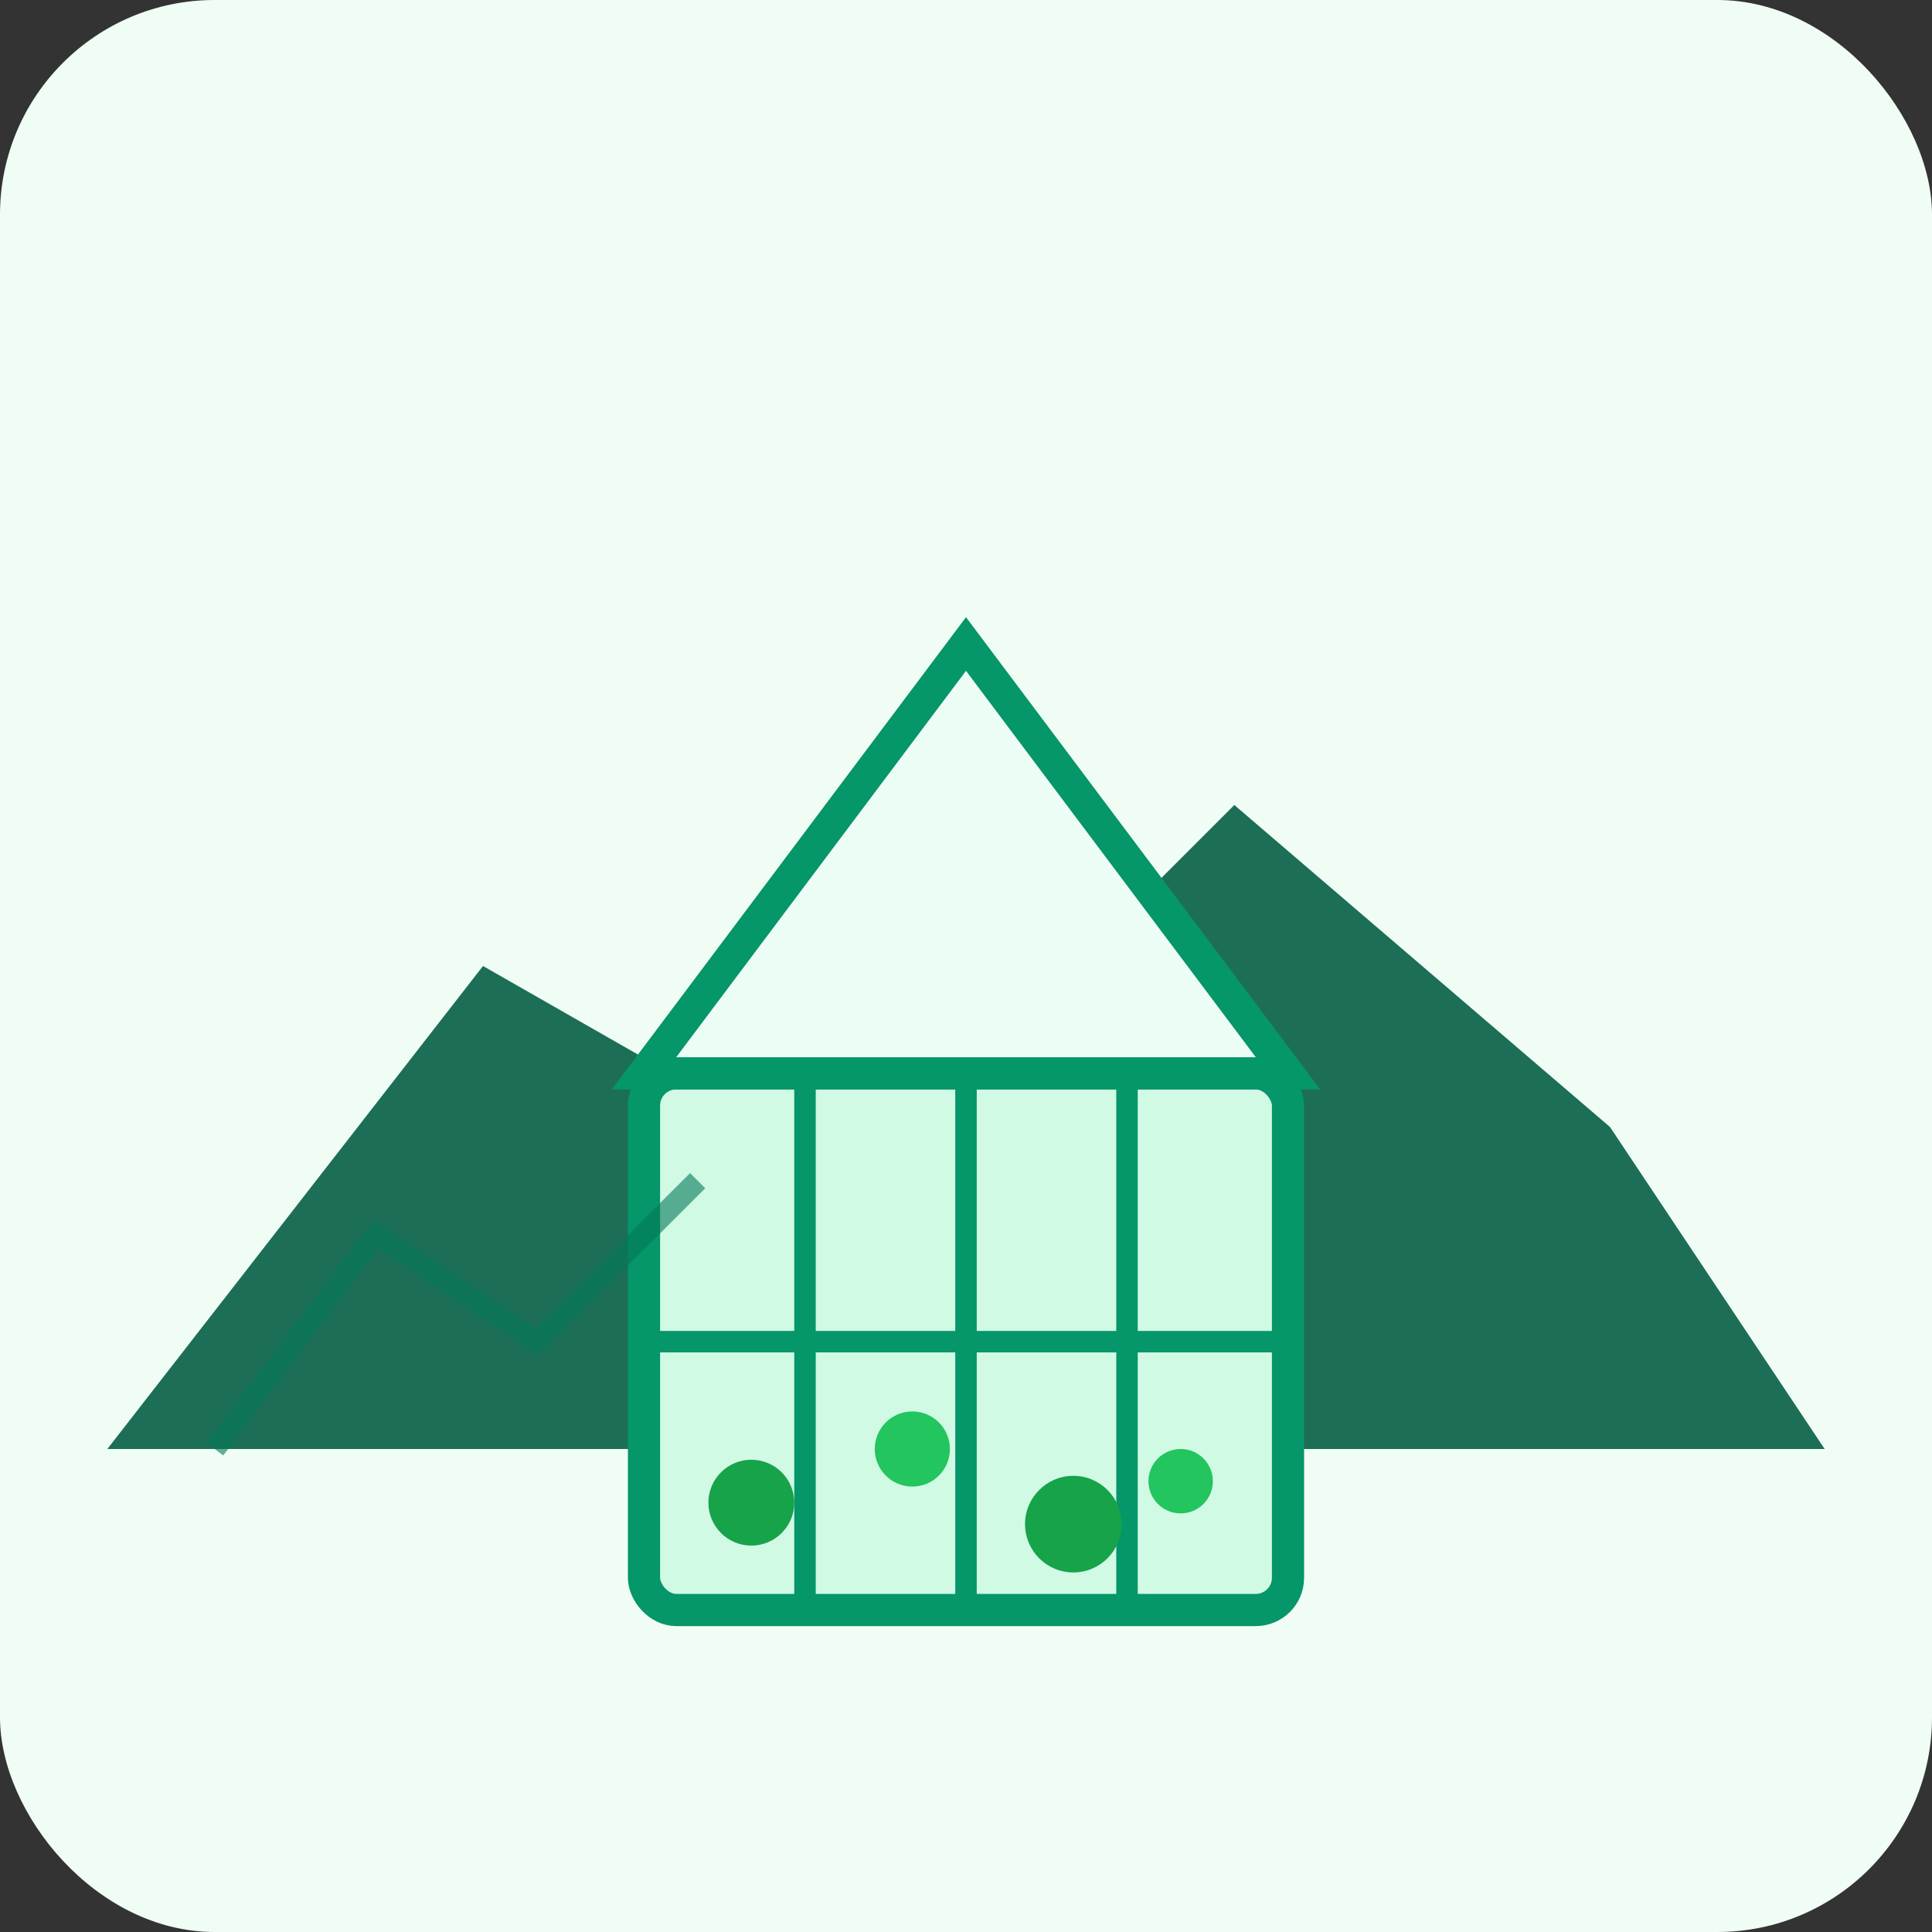
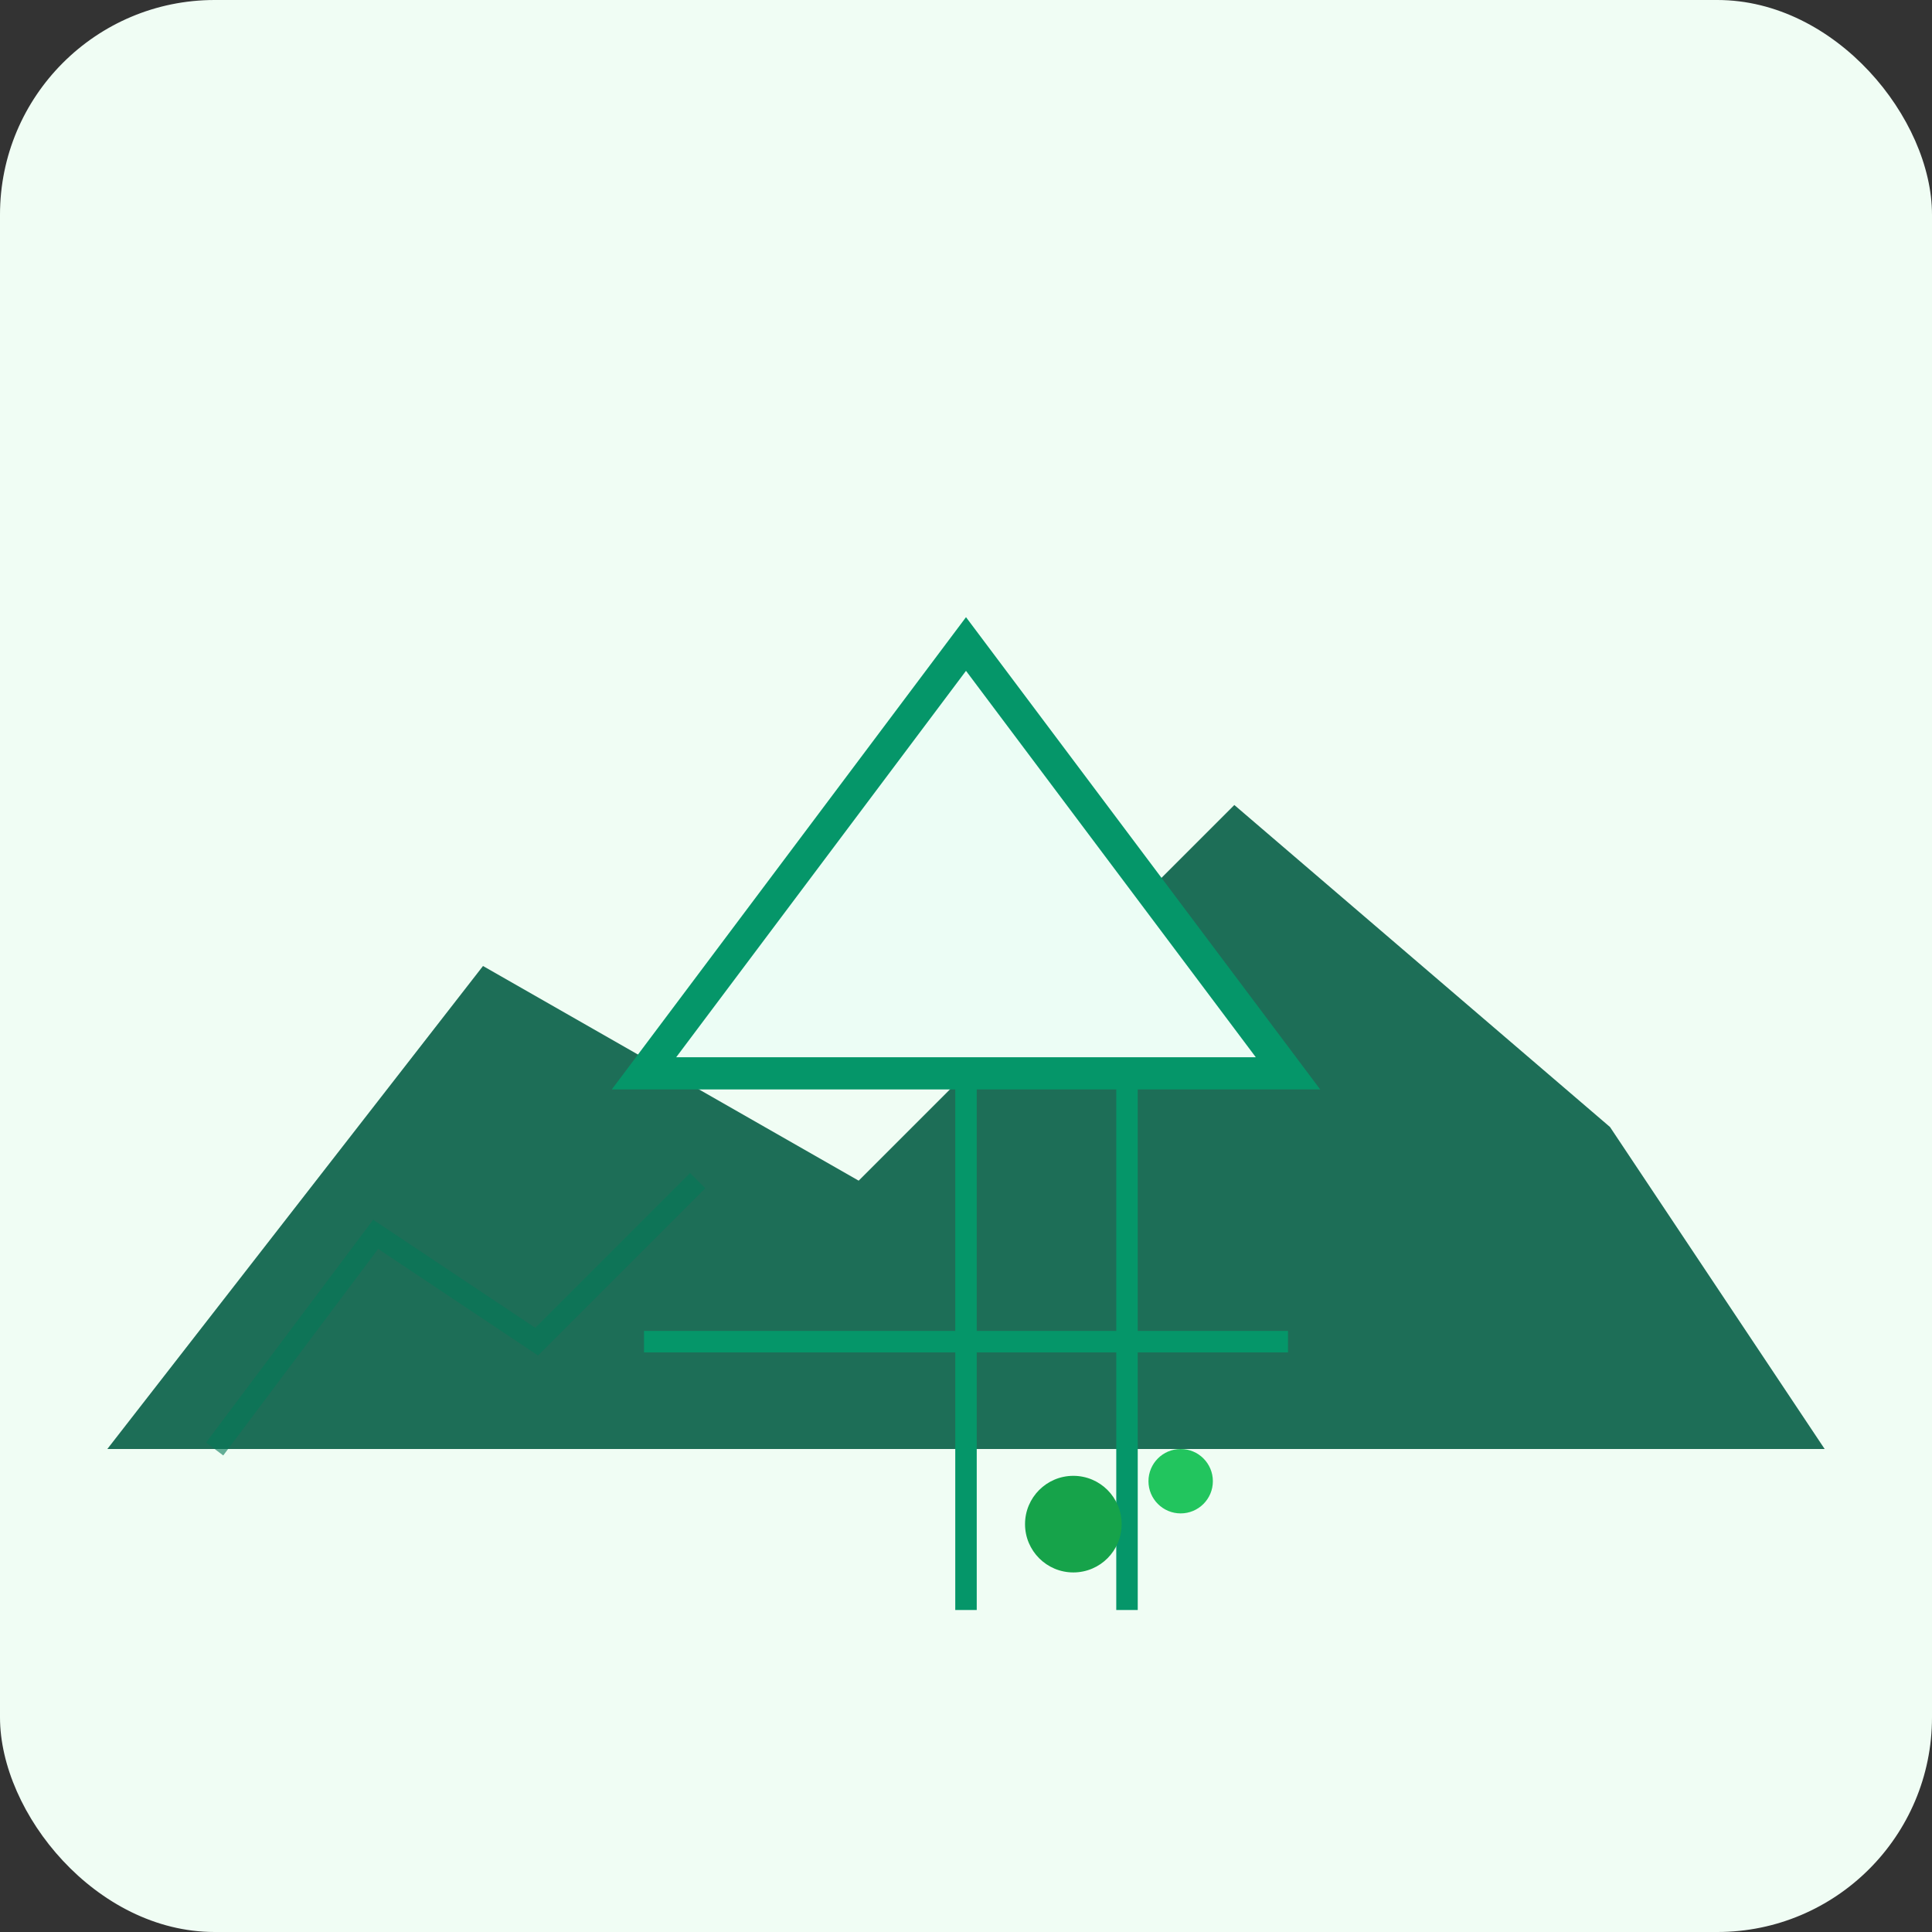
<svg xmlns="http://www.w3.org/2000/svg" fill="none" height="180" viewBox="0 0 180 180" width="180">
  <rect x="0" y="0" width="180" height="180" fill="#333333" stroke="none" />
  <rect fill="#f0fdf4" height="180" rx="20" width="180" />
  <path d="m10 135 35-45 35 20 35-35 35 30 20 30z" fill="#065f46" opacity=".9" />
  <g stroke="#059669">
-     <rect fill="#d1fae5" height="50" rx="3" stroke-width="3" width="60" x="60" y="100" />
    <path d="m60 100 30-40 30 40z" fill="#ecfdf5" stroke-width="3" />
-     <path d="m75 100v50" stroke-width="2" />
    <path d="m90 100v50" stroke-width="2" />
    <path d="m105 100v50" stroke-width="2" />
    <path d="m60 125h60" stroke-width="2" />
  </g>
-   <circle cx="70" cy="140" fill="#16a34a" r="4" />
-   <circle cx="85" cy="135" fill="#22c55e" r="3.5" />
  <circle cx="100" cy="142" fill="#16a34a" r="4.5" />
  <circle cx="110" cy="138" fill="#22c55e" r="3" />
  <path d="m20 135 15-20 15 10 15-15" fill="none" opacity=".6" stroke="#047857" stroke-width="2" />
</svg>